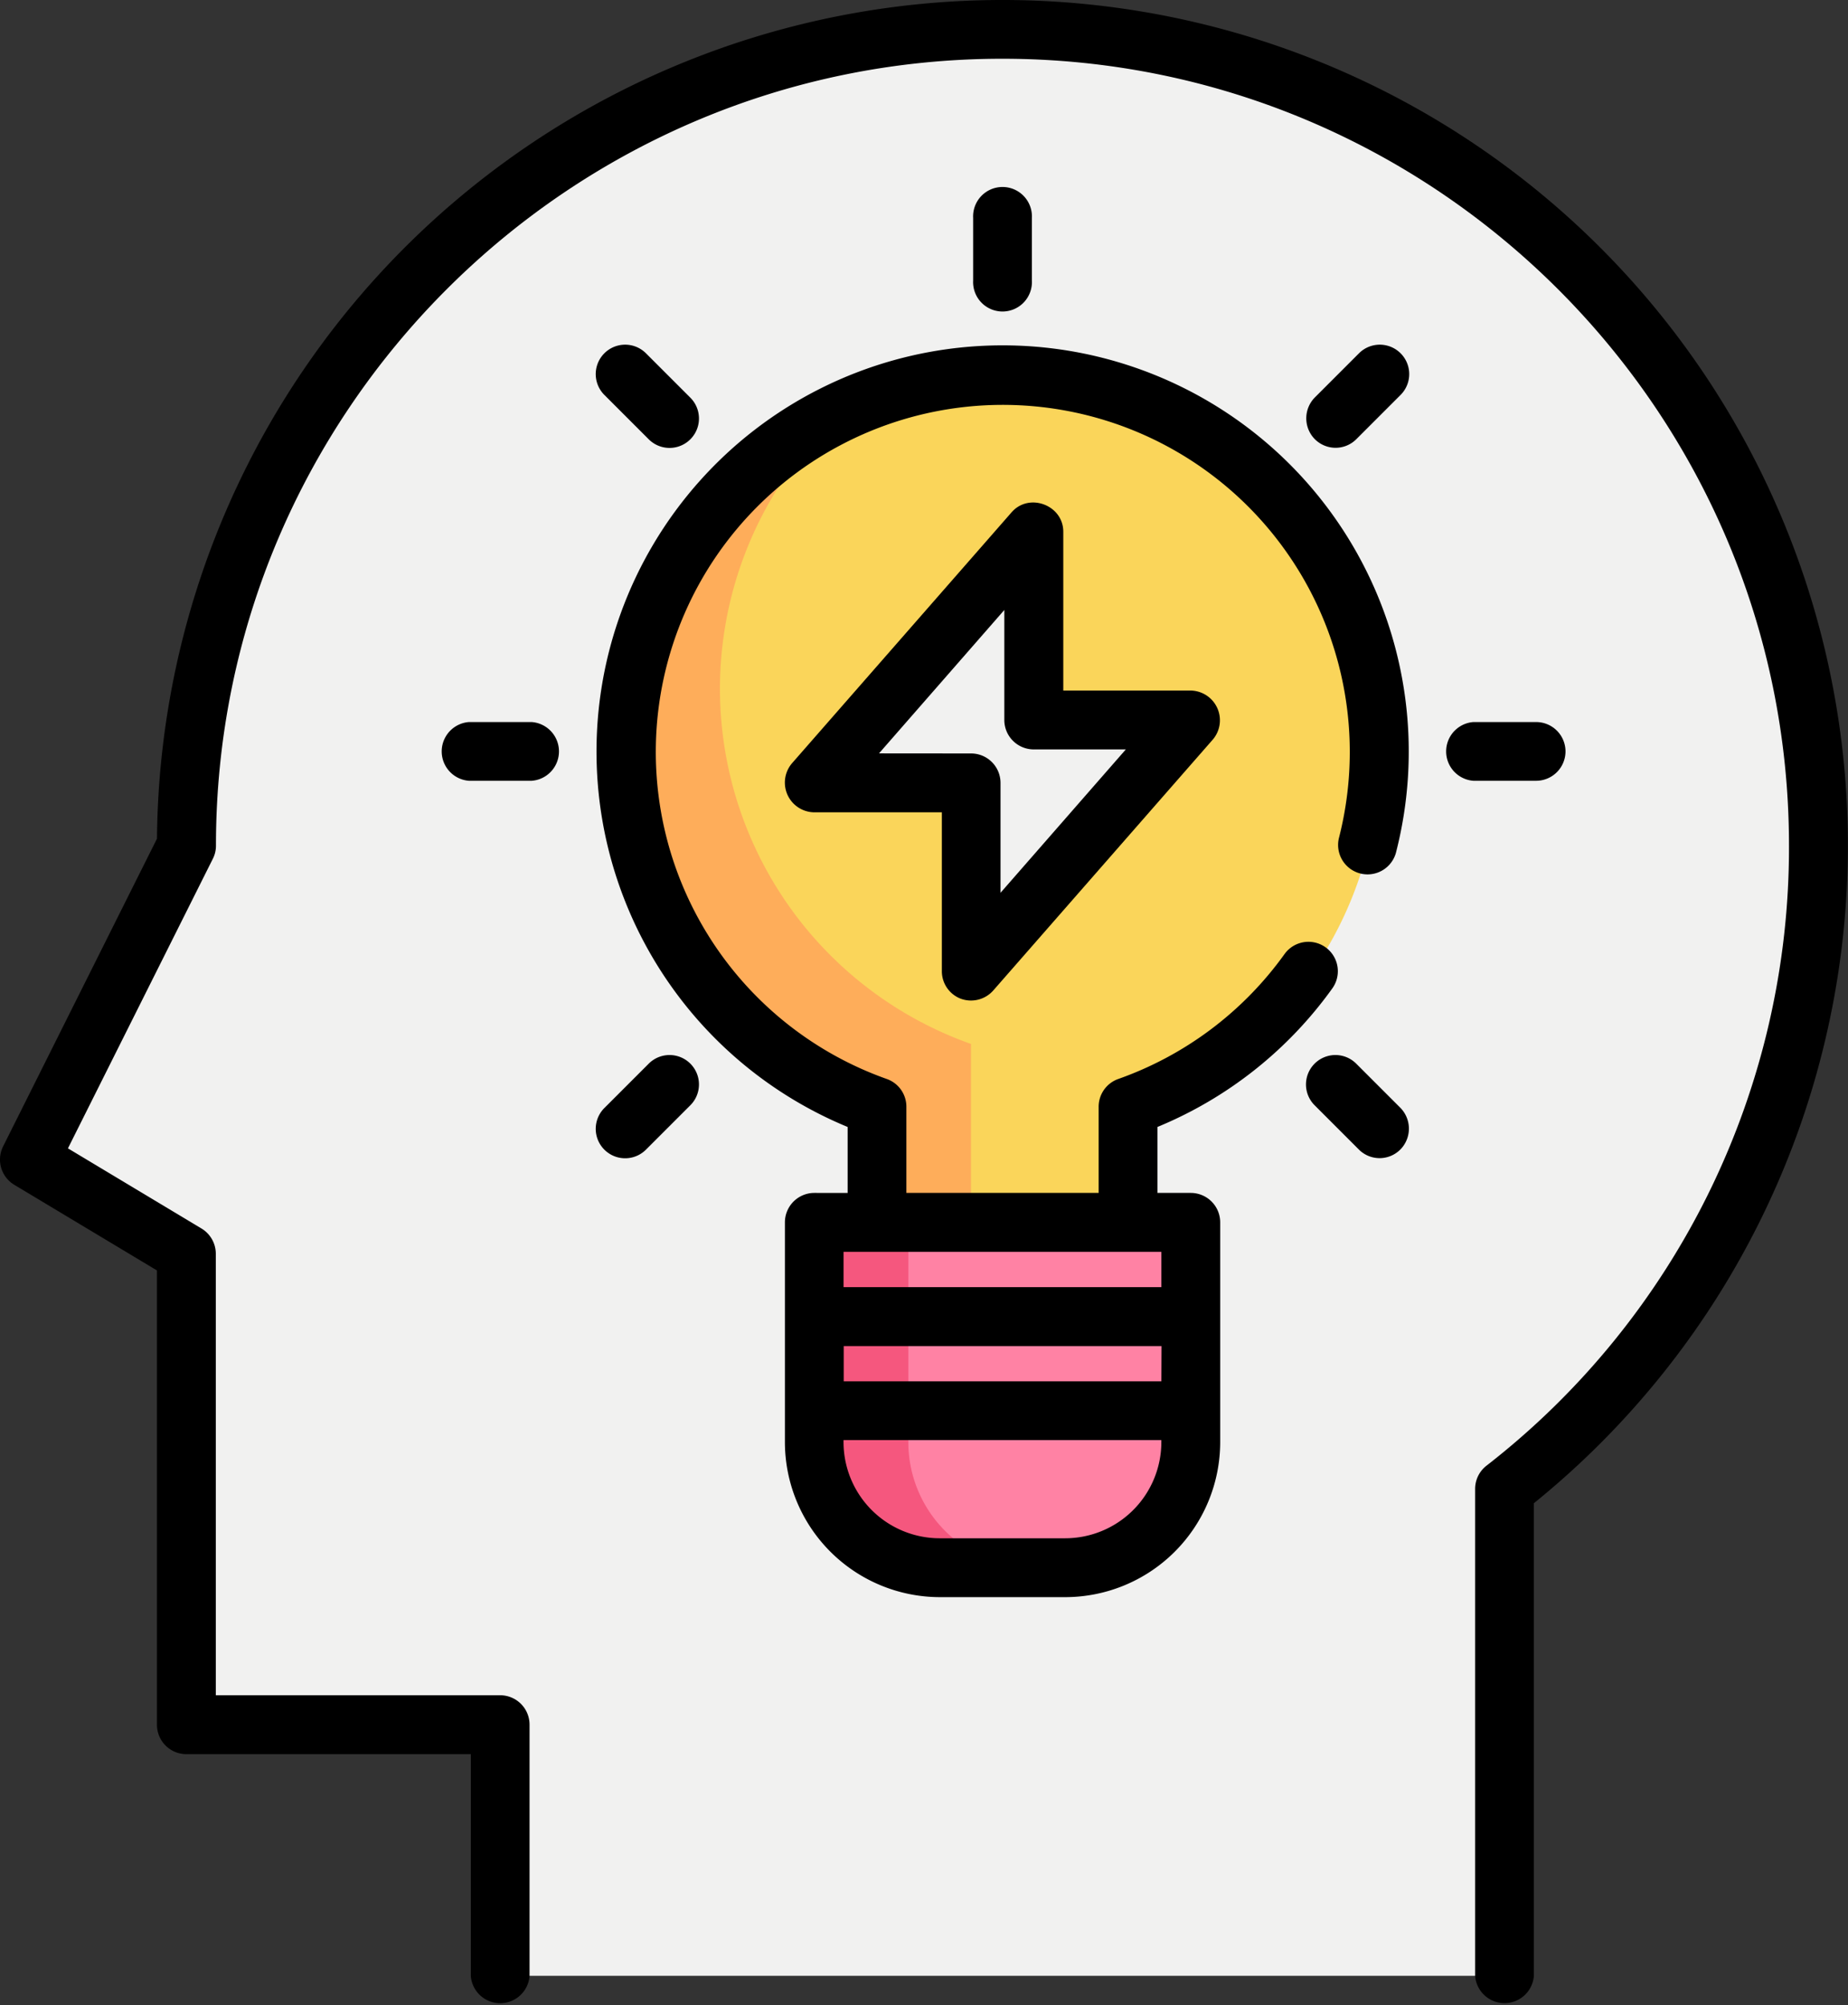
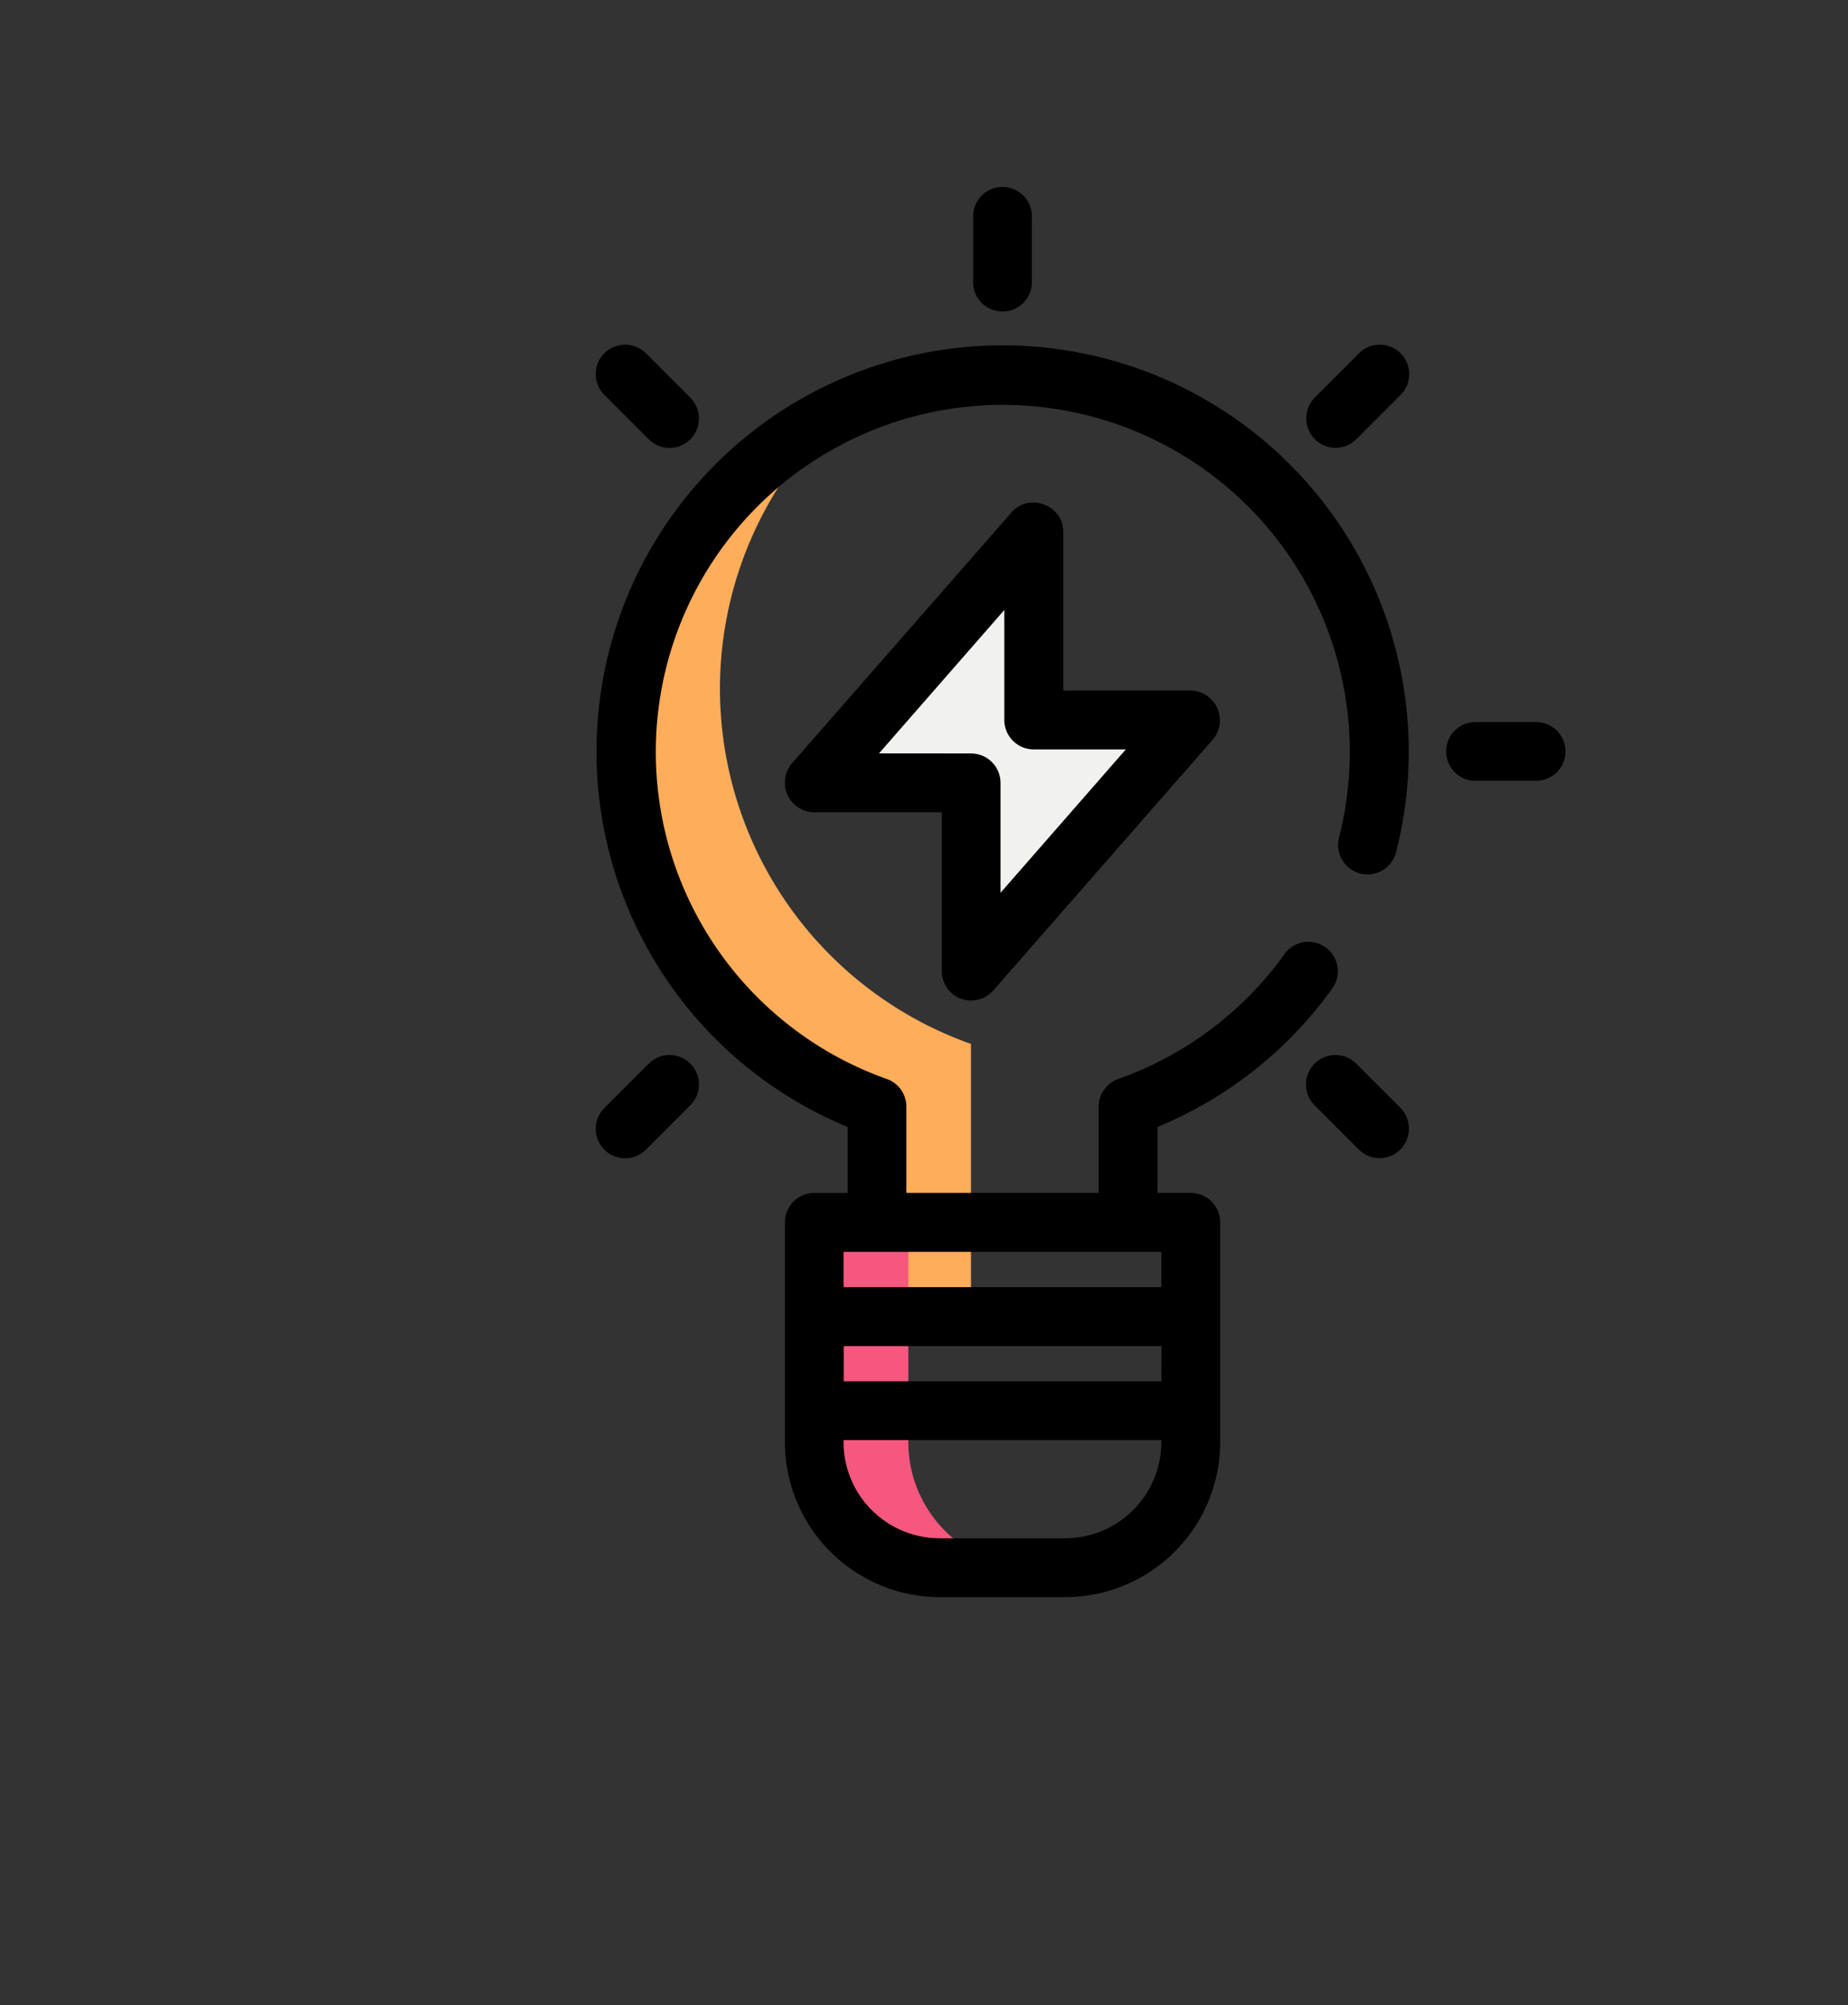
<svg xmlns="http://www.w3.org/2000/svg" id="Capa_1" data-name="Capa 1" viewBox="0 0 471.92 512">
  <rect x="0" y="0" width="471.92" height="512" fill="#333333" stroke="none" />
  <defs>
    <style>.cls-1{fill:#f1f1f0;}.cls-2{fill:#fad55a;}.cls-3{fill:#fead5a;}.cls-4{fill:#ff82a4;}.cls-5{fill:#f5577e;}</style>
  </defs>
-   <path class="cls-1" d="M484.45,215.92C484.45,100.82,391.14,7.51,276,7.51S67.63,100.82,67.63,215.92L27.55,296.08l40.08,24.05V440.36h80.16v64.13h256.5V380.2A208.06,208.06,0,0,0,484.45,215.92Z" transform="translate(-20.04)" />
-   <path class="cls-2" d="M372.23,193.35A96.19,96.19,0,1,0,244,284v53.52H308.1V284A96.13,96.13,0,0,0,372.23,193.35Z" transform="translate(-20.04)" />
  <path class="cls-3" d="M268,336.16V266.55A96.21,96.21,0,0,1,235.35,104.7,96.21,96.21,0,0,0,244,282.58v53.58Z" transform="translate(-20.04)" />
-   <path class="cls-4" d="M292.07,400.28H260A32.06,32.06,0,0,1,228,368.22V312.11h96.18v56.11A32.06,32.06,0,0,1,292.07,400.28Z" transform="translate(-20.04)" />
  <path class="cls-5" d="M252,368.22V312.11H228v56.11A32.06,32.06,0,0,0,260,400.28h24.05A32.06,32.06,0,0,1,252,368.22Z" transform="translate(-20.04)" />
  <polygon class="cls-1" points="264.02 135.76 207.91 199.89 247.99 199.89 247.99 247.98 304.1 183.86 264.02 183.86 264.02 135.76" />
-   <path d="M428.72,63.24A215.92,215.92,0,0,0,60.13,214.13l-39.3,78.59a7.51,7.51,0,0,0,2.86,9.8l36.43,21.86v116a7.51,7.51,0,0,0,7.51,7.51h72.64v56.62a7.52,7.52,0,0,0,15,0V440.36a7.51,7.51,0,0,0-7.51-7.51H75.15V320.13a7.54,7.54,0,0,0-3.65-6.45L37.39,293.21l37-73.93a7.39,7.39,0,0,0,.8-3.36C75.15,105.15,165.27,15,276,15s200.89,90.12,200.89,200.89a199.79,199.79,0,0,1-77.27,158.36,7.51,7.51,0,0,0-2.88,5.92V504.49a7.52,7.52,0,0,0,15,0V383.82A215.93,215.93,0,0,0,428.72,63.24Z" transform="translate(-20.04)" />
  <path d="M360.27,252.37a7.51,7.51,0,1,0-12.2-8.77,88.51,88.51,0,0,1-42.47,31.9,7.51,7.51,0,0,0-5,7.08v22h-49.1v-22a7.5,7.5,0,0,0-5-7.08,88.61,88.61,0,1,1,115.44-61.45,7.52,7.52,0,0,0,14.56,3.75,103.71,103.71,0,1,0-140,69.95v16.84H228a7.52,7.52,0,0,0-7.52,7.52v56.11A39.63,39.63,0,0,0,260,407.8h32.06a39.62,39.62,0,0,0,39.58-39.58V312.11a7.52,7.52,0,0,0-7.51-7.52h-8.52V287.75A103.36,103.36,0,0,0,360.27,252.37ZM316.62,352.69H236l-.5,0v-9h81.16Zm-24.55,40.08H260a24.58,24.58,0,0,1-24.55-24.55v-.53c.17,0,.33,0,.5,0h80.66v.5A24.58,24.58,0,0,1,292.07,392.77Zm24.55-64.13H235.46v-9h81.16Z" transform="translate(-20.04)" />
  <path d="M265.38,255a7.59,7.59,0,0,0,8.3-2.09l56.11-64.12a7.59,7.59,0,0,0-5.66-12.47H291.57V135.77c0-6.79-8.69-10.07-13.17-5l-56.11,64.12A7.59,7.59,0,0,0,228,207.41h32.56V248A7.51,7.51,0,0,0,265.38,255Zm-20.87-62.64,32-36.61v28.09a7.52,7.52,0,0,0,7.52,7.51h23.51l-32,36.61V199.89a7.52,7.52,0,0,0-7.52-7.51Z" transform="translate(-20.04)" />
  <path d="M283.55,71.64v-16a7.51,7.51,0,1,0-15,0v16a7.51,7.51,0,1,0,15,0Z" transform="translate(-20.04)" />
  <path d="M185.71,112.17a7.51,7.51,0,1,0,10.62-10.63L185,90.21a7.51,7.51,0,1,0-10.63,10.62Z" transform="translate(-20.04)" />
-   <path d="M155.81,184.36h-16a7.52,7.52,0,0,0,0,15h16a7.52,7.52,0,0,0,0-15Z" transform="translate(-20.04)" />
  <path d="M185.71,271.58l-11.34,11.34A7.51,7.51,0,1,0,185,293.54l11.33-11.33a7.51,7.51,0,1,0-10.62-10.63Z" transform="translate(-20.04)" />
  <path d="M366.37,271.58a7.51,7.51,0,0,0-10.62,10.63l11.33,11.33a7.47,7.47,0,0,0,11.15-.7,7.59,7.59,0,0,0-.52-9.92Z" transform="translate(-20.04)" />
  <path d="M419.82,191.87a7.51,7.51,0,0,0-7.51-7.51h-16a7.52,7.52,0,0,0,0,15h16A7.52,7.52,0,0,0,419.82,191.87Z" transform="translate(-20.04)" />
  <path d="M367.08,90.21l-11.33,11.33a7.59,7.59,0,0,0-.53,9.93,7.48,7.48,0,0,0,11.15.7l11.34-11.34a7.51,7.51,0,0,0-10.63-10.62Z" transform="translate(-20.04)" />
</svg>